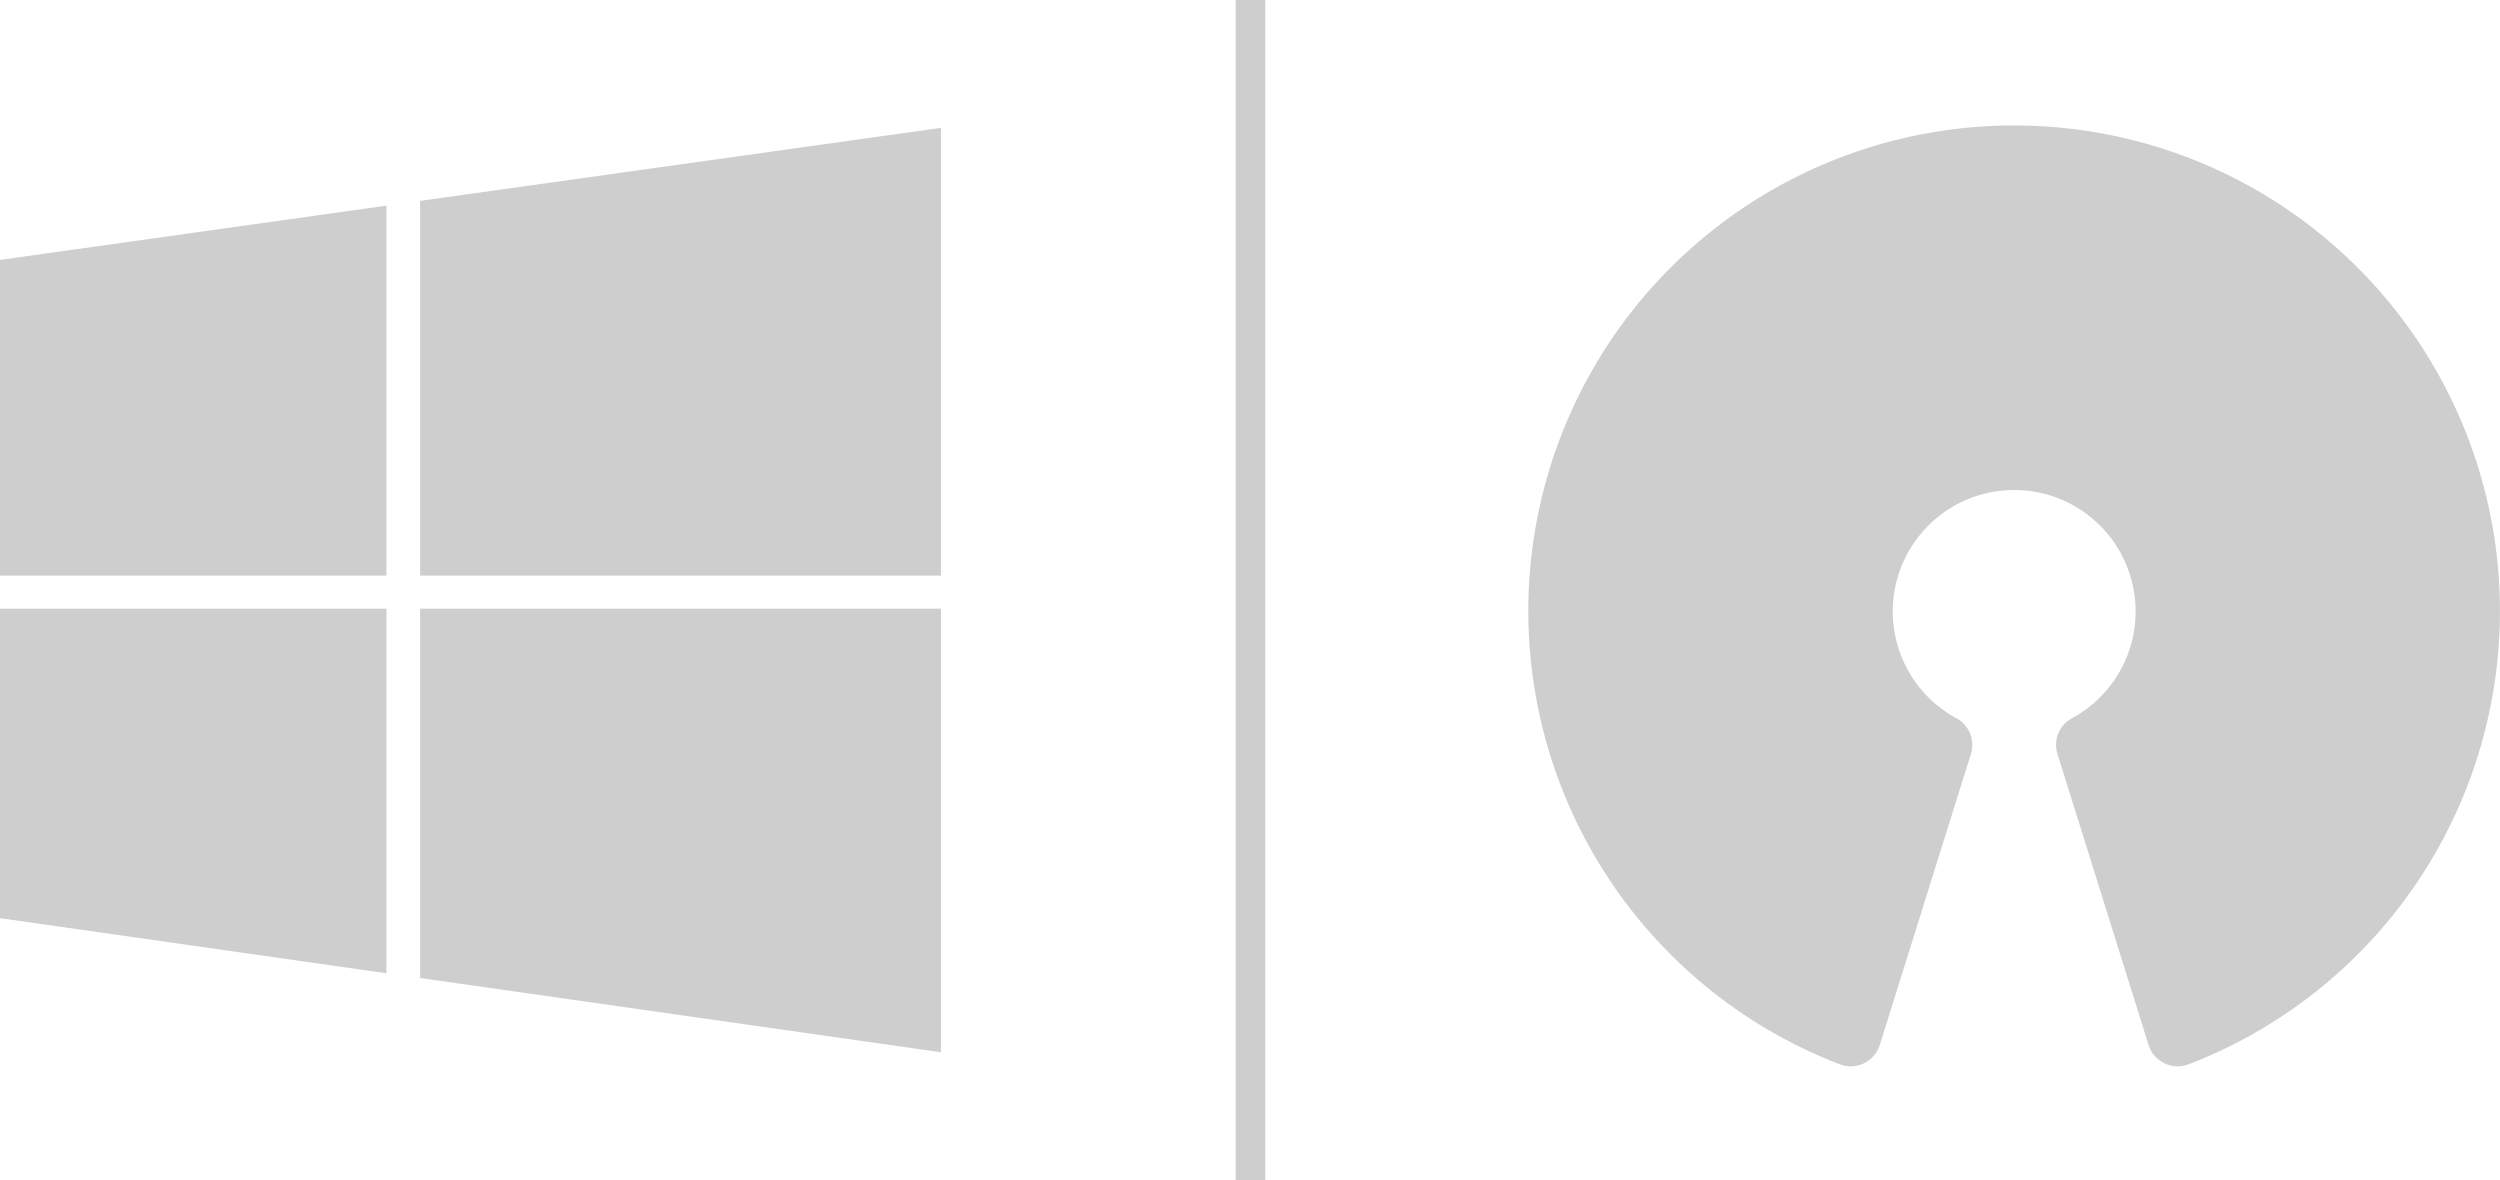
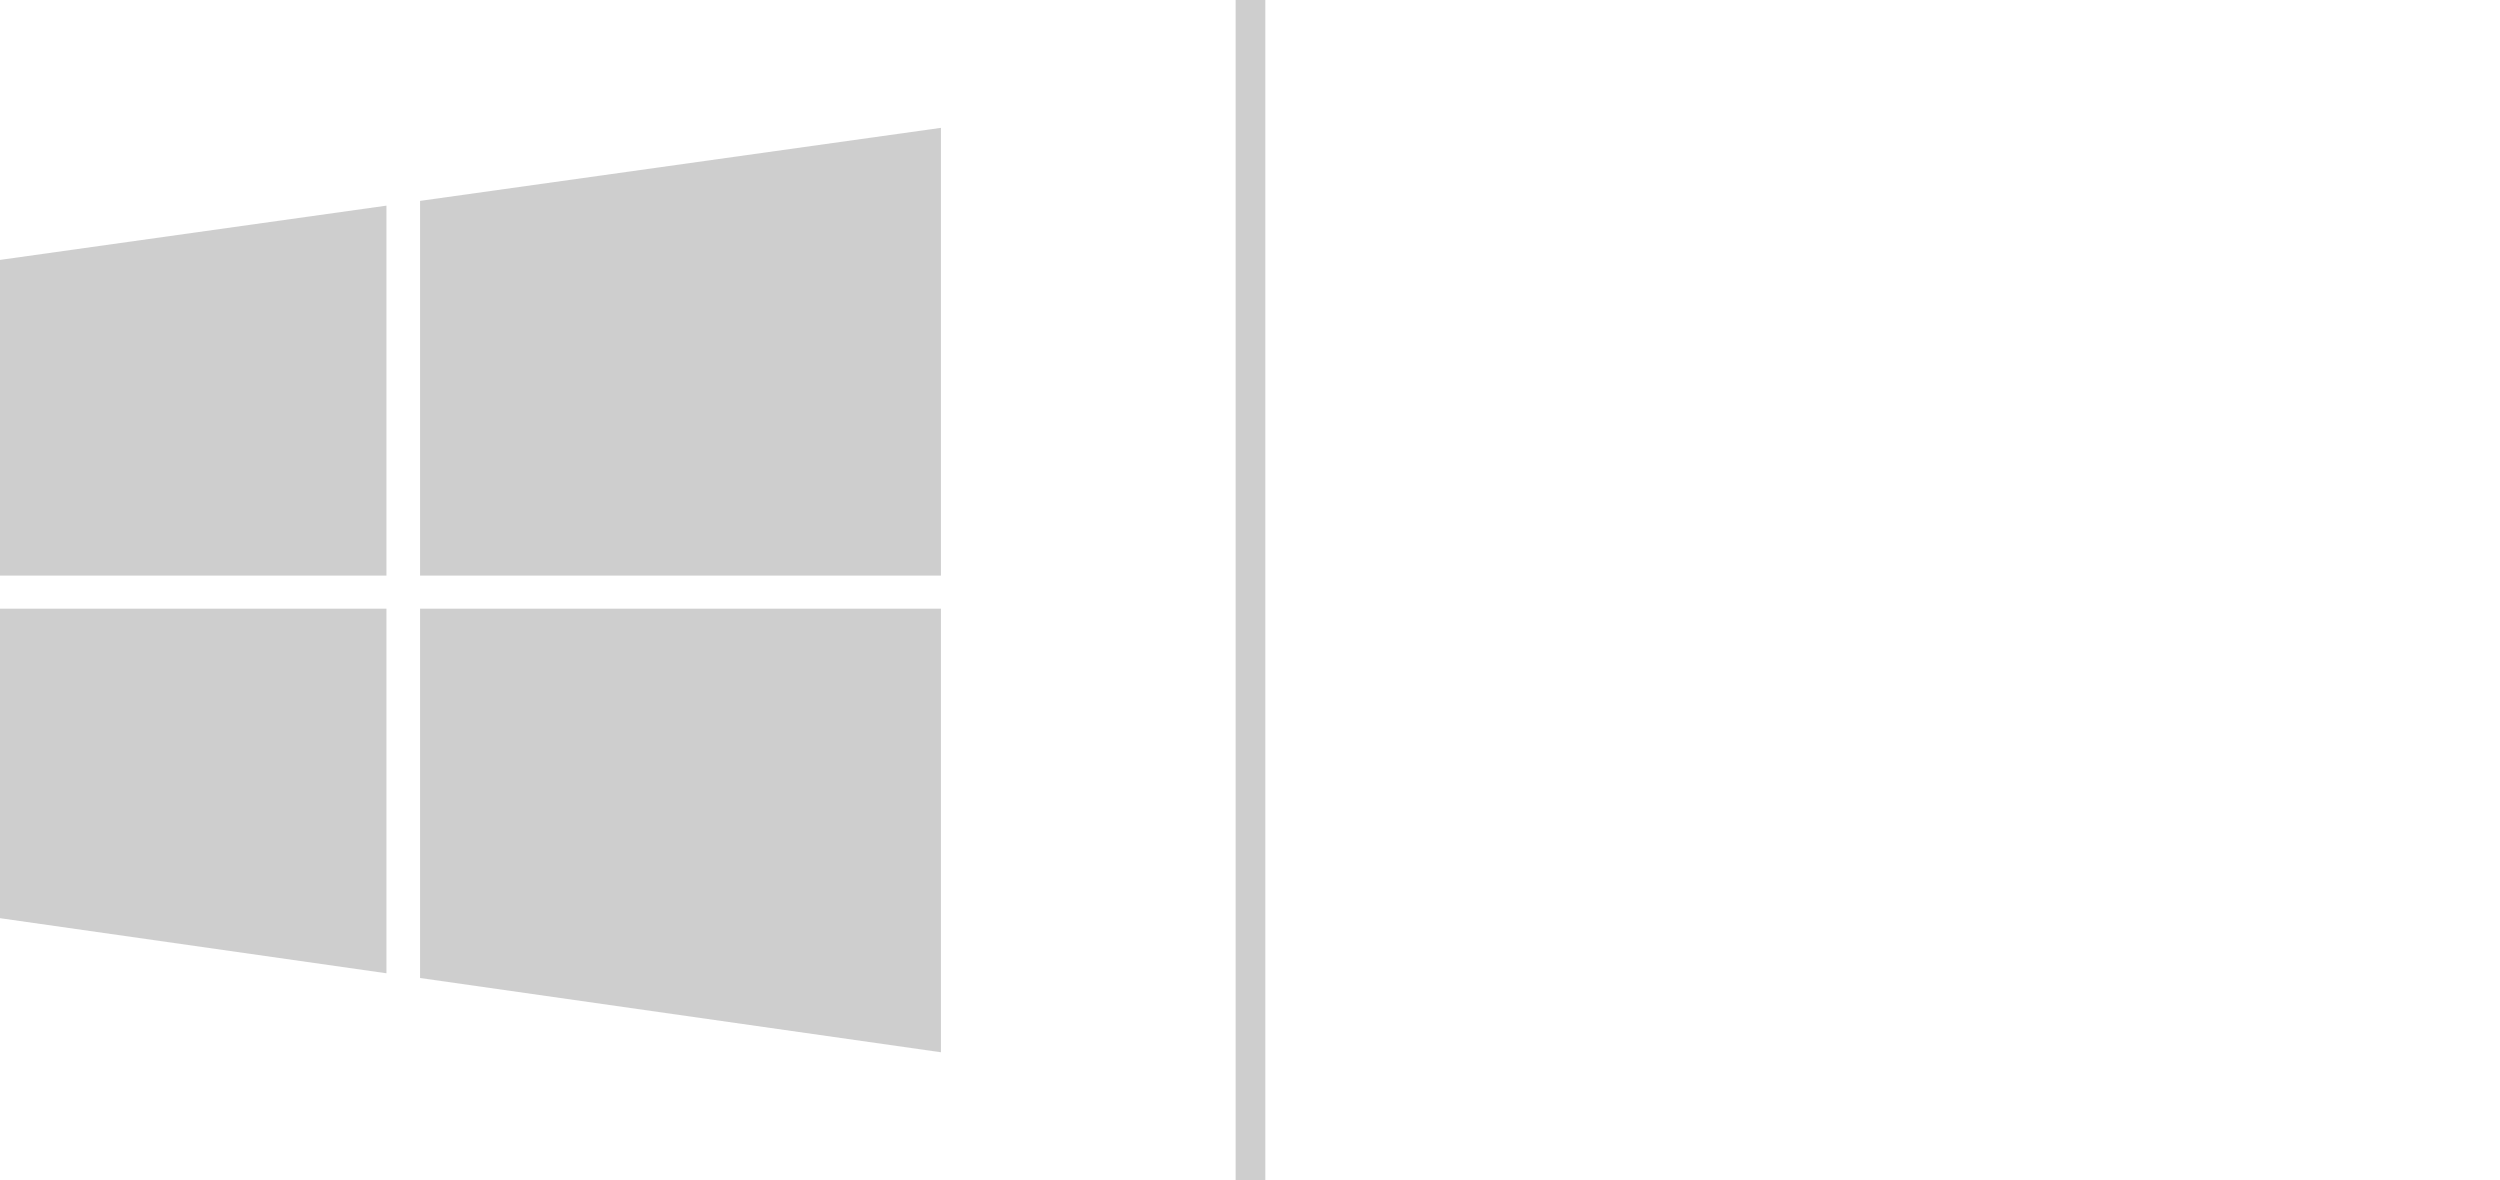
<svg xmlns="http://www.w3.org/2000/svg" id="Grupo_462" data-name="Grupo 462" width="84.166" height="39.731" viewBox="0 0 84.166 39.731">
  <line id="Línea_49" data-name="Línea 49" y2="39.731" transform="translate(42.099)" fill="none" stroke="#cecece" stroke-width="1" />
  <g id="Grupo_460" data-name="Grupo 460" transform="translate(0 4.304)">
    <path id="Trazado_3623" data-name="Trazado 3623" d="M249.536,265H232v12.435l17.536,2.5Z" transform="translate(-217.858 -248.813)" fill="#cecece" />
-     <path id="Trazado_3624" data-name="Trazado 3624" d="M45.01,265H32v10.421l13.01,1.855Z" transform="translate(-32 -248.813)" fill="#cecece" />
+     <path id="Trazado_3624" data-name="Trazado 3624" d="M45.01,265H32v10.421l13.01,1.855" transform="translate(-32 -248.813)" fill="#cecece" />
    <path id="Trazado_3625" data-name="Trazado 3625" d="M249.536,32,232,34.459V47.075h17.536Z" transform="translate(-217.858 -32)" fill="#cecece" />
    <path id="Trazado_3626" data-name="Trazado 3626" d="M45.01,69.7,32,71.527V82.156H45.01Z" transform="translate(-32 -67.081)" fill="#cecece" />
  </g>
-   <path id="Trazado_3627" data-name="Trazado 3627" d="M16.36,0A16.347,16.347,0,0,0,10.5,31.61a1.027,1.027,0,0,0,1.339-.65l3.068-9.8a1.023,1.023,0,0,0-.481-1.2,4.088,4.088,0,1,1,3.877,0,1.018,1.018,0,0,0-.481,1.2l3.068,9.8a1.027,1.027,0,0,0,1.339.65A16.348,16.348,0,0,0,16.36,0Z" transform="translate(51.446 4.224)" fill="#cecece" />
</svg>